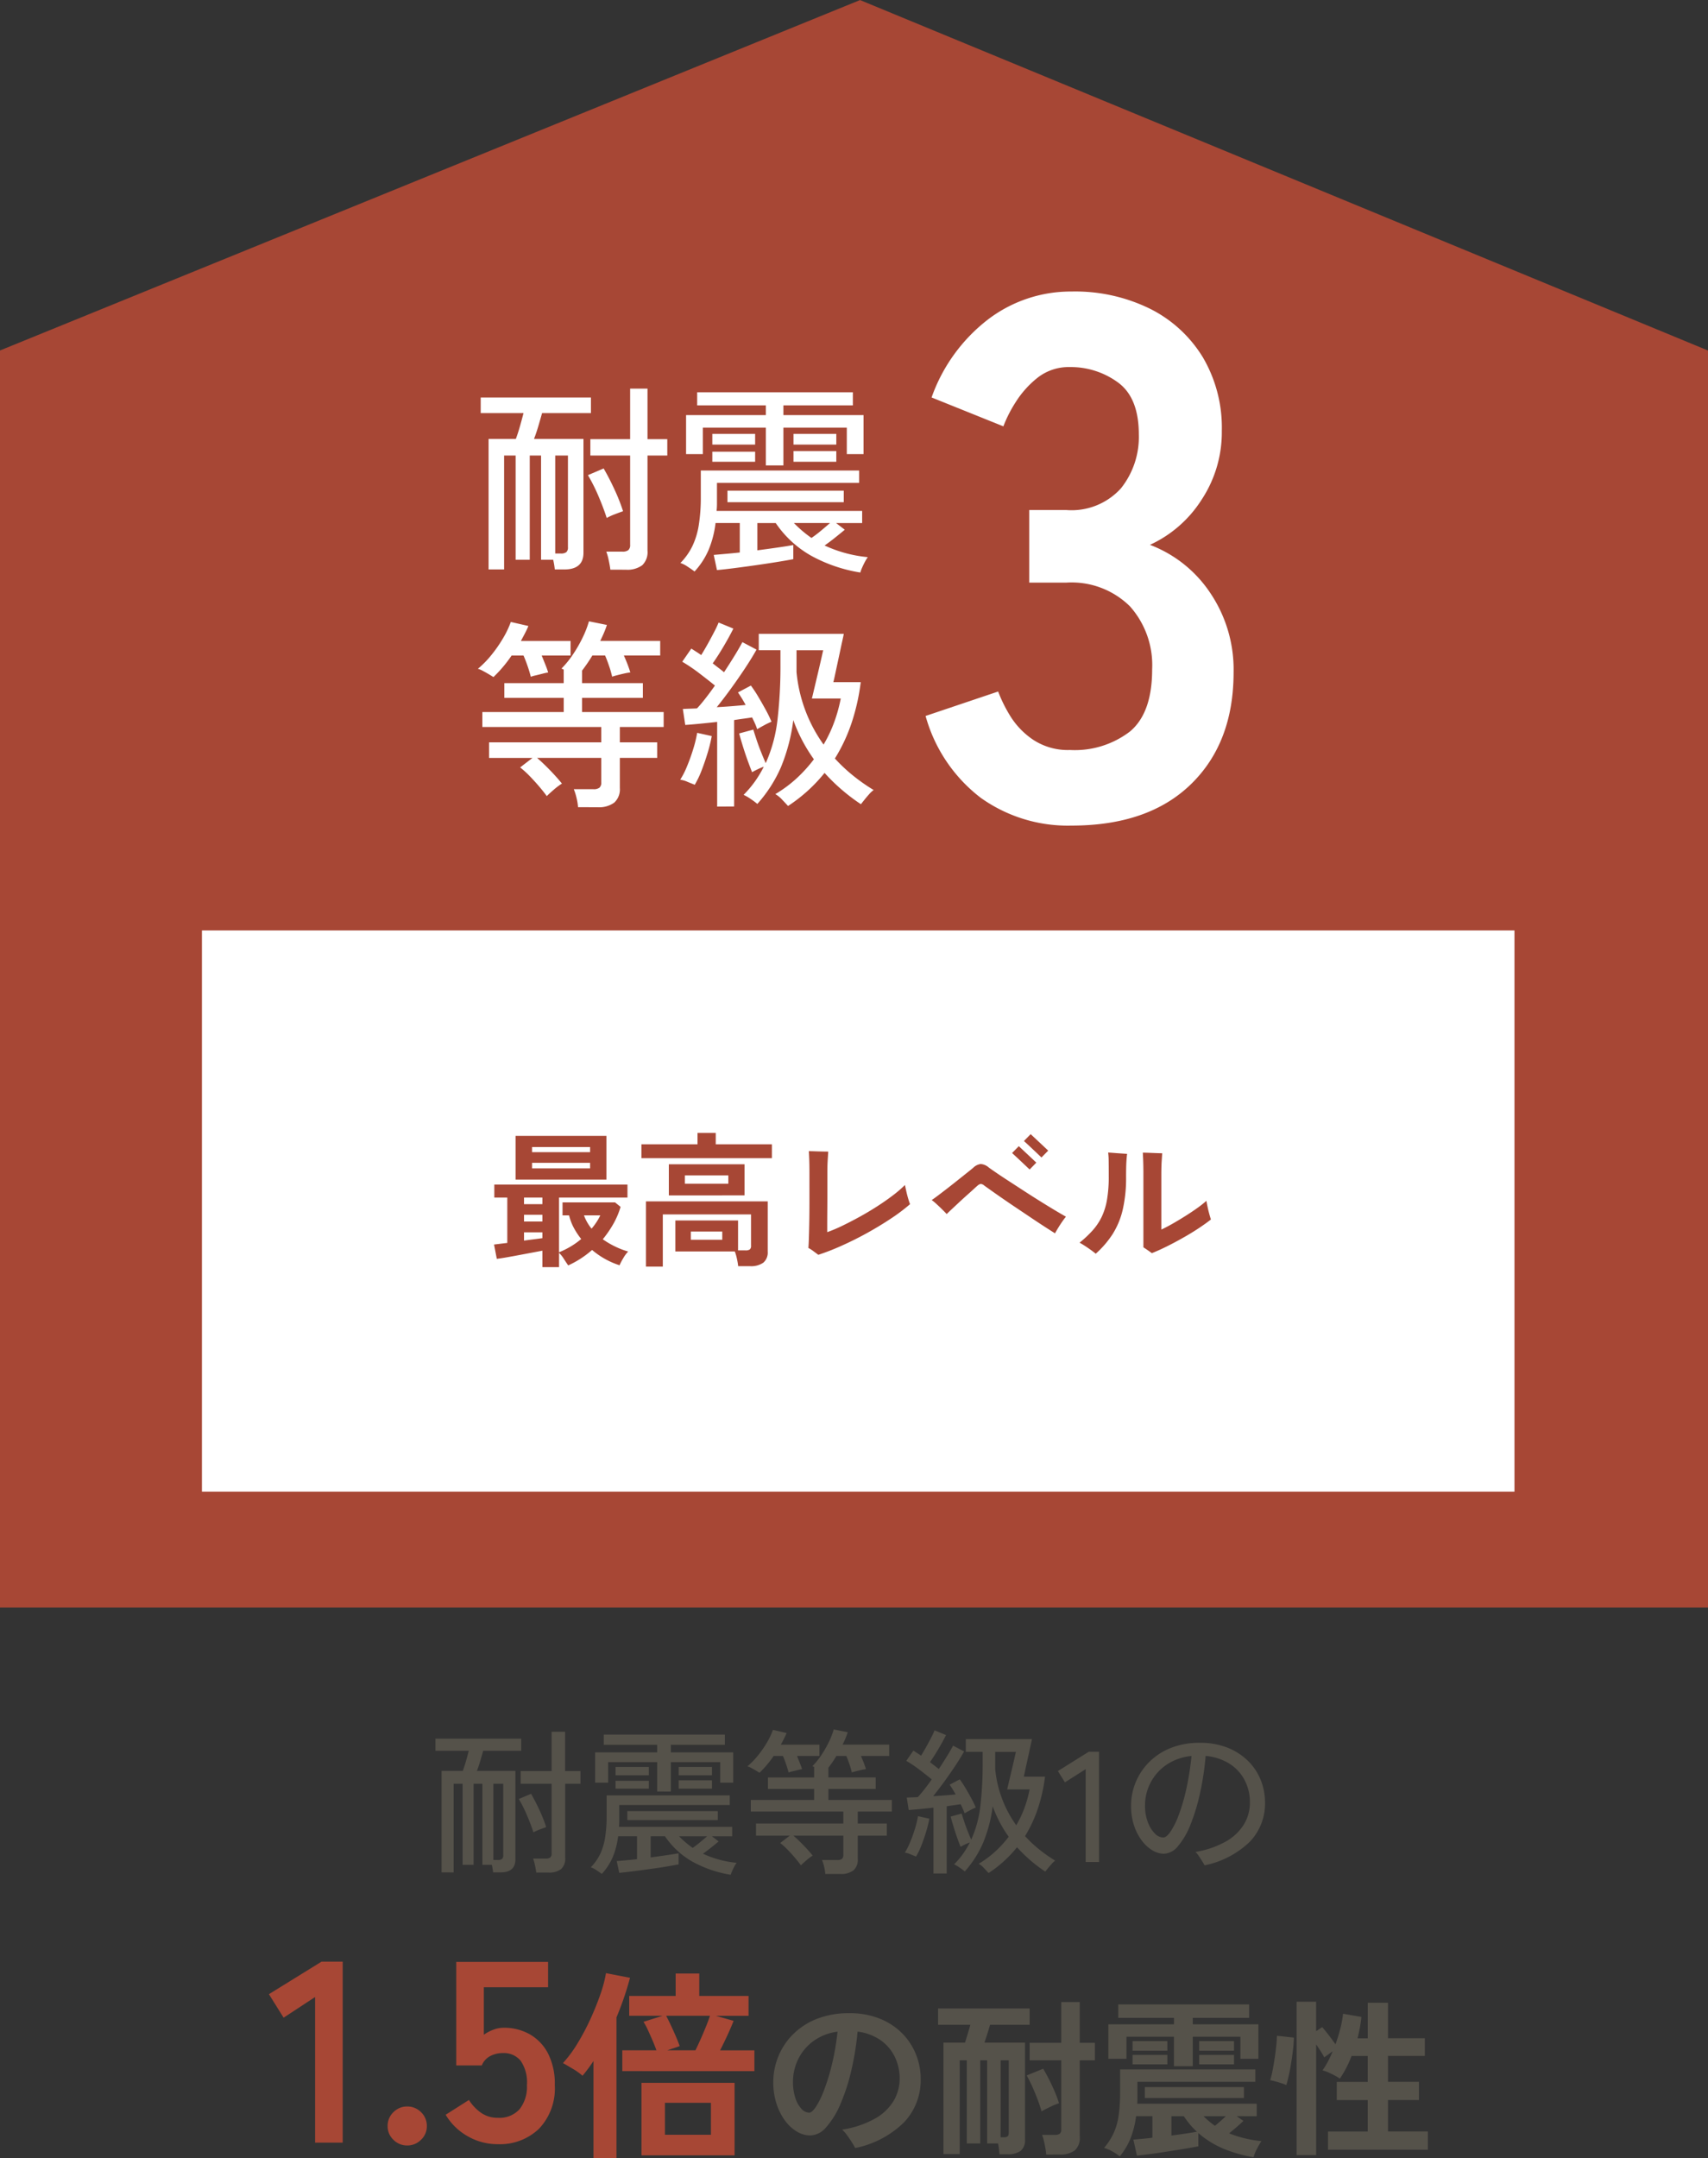
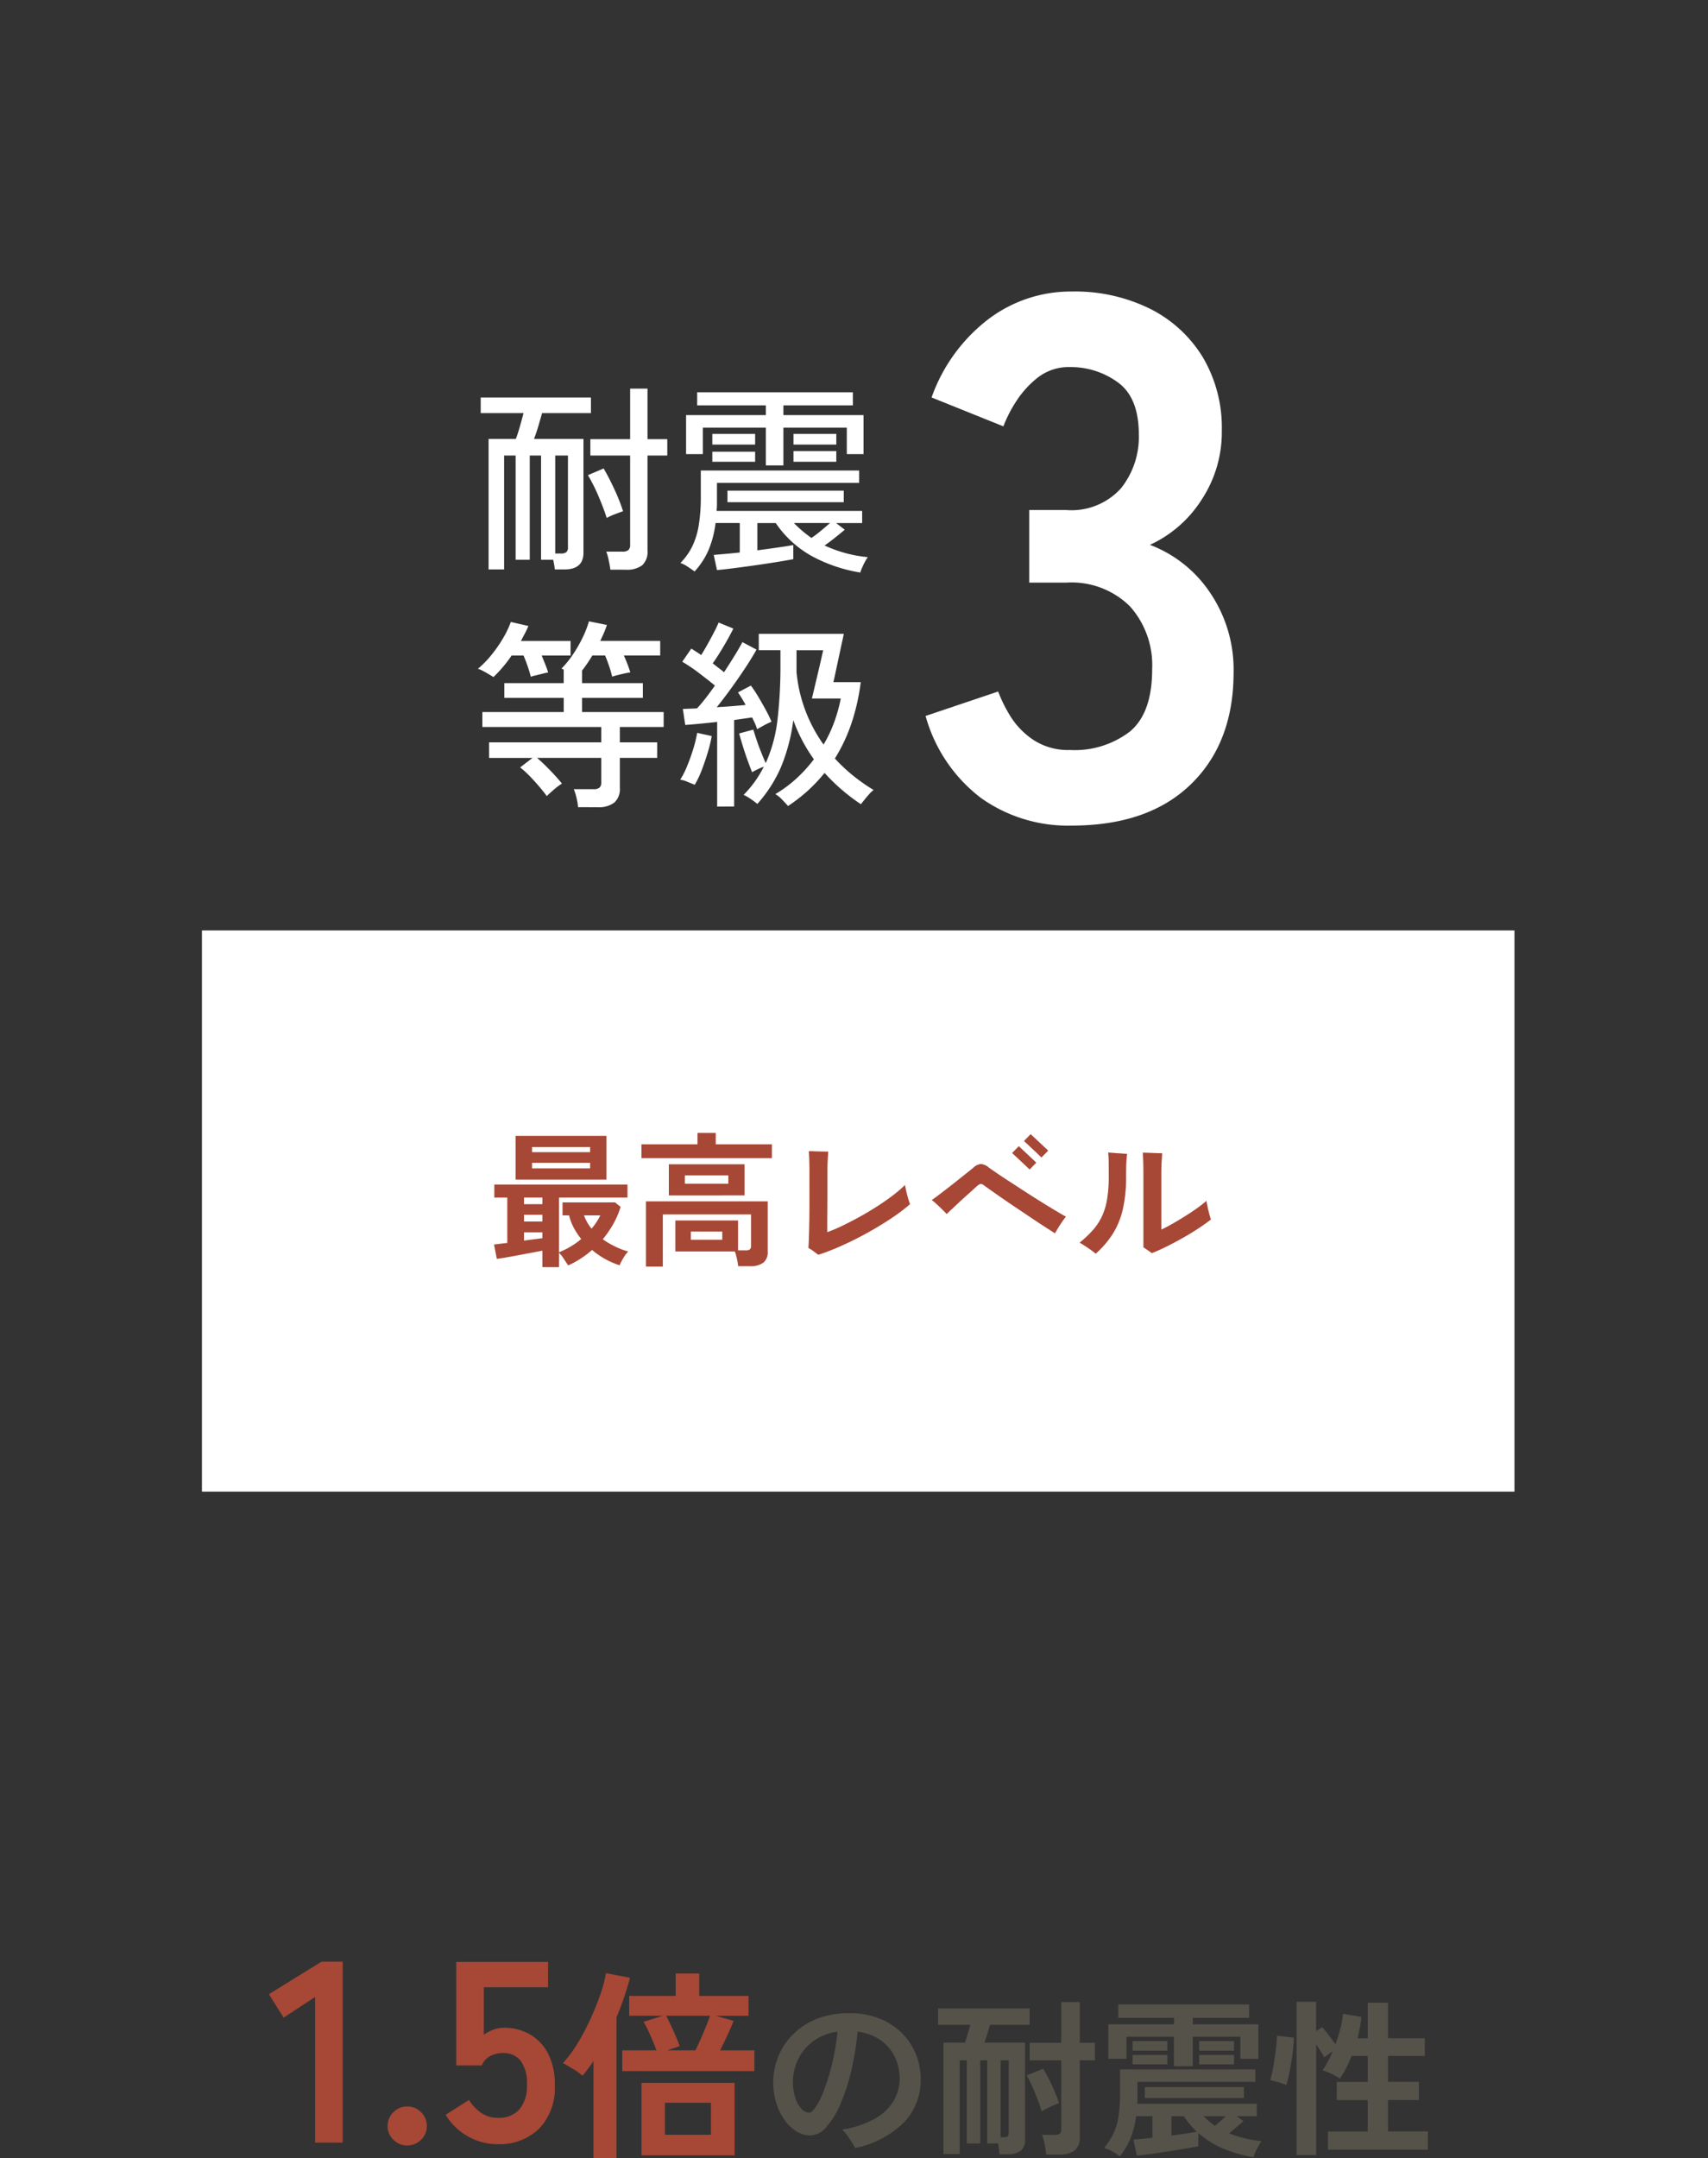
<svg xmlns="http://www.w3.org/2000/svg" width="152.253" height="192.264" viewBox="0 0 152.253 192.264">
  <rect x="0" y="0" width="152.253" height="192.264" fill="#333333" stroke="none" />
  <g id="グループ_50465" data-name="グループ 50465" transform="translate(-908.746 -4188.104)">
-     <path id="パス_17023" data-name="パス 17023" d="M9167.25,3796.22,9243.916,3765l75.587,31.225v111.993H9167.25Z" transform="translate(-8258.504 423.109)" fill="#a74735" />
    <path id="パス_104900" data-name="パス 104900" d="M-16.524,1.188V-10.44h2.43q.2-.54.378-1.17t.306-1.134h-3.816V-14.13H-7.4v1.386h-4.356q-.144.522-.333,1.161t-.387,1.143h4.41V-.306q0,1.494-1.71,1.494h-.846a6.475,6.475,0,0,0-.144-.864h-1.08V-8.964h-1.008V.324h-1.26V-8.964h-1.026V1.188Zm10.854.018Q-5.706.882-5.814.378A5.04,5.04,0,0,0-6.03-.4h1.44a.813.813,0,0,0,.522-.135.594.594,0,0,0,.162-.477V-8.964H-7.452v-1.458h3.546v-4.5h1.548v4.5H-.594v1.458H-2.358V-.486A1.611,1.611,0,0,1-2.826.81a2.228,2.228,0,0,1-1.458.4Zm-4.914-1.44h.5a.78.78,0,0,0,.486-.117A.547.547,0,0,0-9.45-.792V-8.964h-1.134ZM-5.994-3.4q-.27-.846-.711-1.89a16.008,16.008,0,0,0-.963-1.926l1.4-.594q.486.828.963,1.863A16.488,16.488,0,0,1-4.536-4q-.27.09-.738.27A5.492,5.492,0,0,0-5.994-3.4Zm22.608,4.86a13.5,13.5,0,0,1-4.392-1.5,9.408,9.408,0,0,1-3.15-2.907H7.434v2.43q.954-.126,1.827-.252T10.638-.99V.27Q10.08.378,9.189.522T7.29.81q-1.008.144-1.926.261t-1.53.171L3.546-.108,4.59-.2Q5.2-.252,5.868-.324V-2.952H3.708a8.966,8.966,0,0,1-.63,2.421,6.825,6.825,0,0,1-1.242,1.9Q1.6,1.188,1.215.936A2.541,2.541,0,0,0,.576.612,5.768,5.768,0,0,0,1.638-.882a6.86,6.86,0,0,0,.576-1.89,15.768,15.768,0,0,0,.18-2.556v-2.3H16.506v1.1H3.834v1.872a5.389,5.389,0,0,1-.036.63H16.776v1.08H14.454l.774.594q-.324.27-.828.675t-.972.729A11.738,11.738,0,0,0,17.28.09,3.326,3.326,0,0,0,17.028.5q-.144.27-.261.54A2.937,2.937,0,0,0,16.614,1.458ZM8.19-8.082v-3.366H2.574V-9.09H1.08v-3.474H8.19v-.864H2.07V-14.6H15.948v1.17H9.756v.864H16.9V-9.09H15.408v-2.358H9.756v3.366ZM4.77-4.806V-5.832H15.138v1.026Zm5.886-3.6V-9.36h3.816v.954ZM3.42-9.936v-.954H7.236v.954Zm7.236,0v-.954h3.816v.954ZM3.42-8.406v-.9H7.236v.9ZM12.258-1.62q.4-.27.864-.657t.792-.675H10.692A10.611,10.611,0,0,0,12.258-1.62ZM-8.55,22.368a4.689,4.689,0,0,0-.135-.828,4.792,4.792,0,0,0-.243-.774h1.746a.848.848,0,0,0,.54-.135.594.594,0,0,0,.162-.477V17.976H-12.2q.522.45,1.143,1.089t1.071,1.2a5.6,5.6,0,0,0-.72.54q-.4.342-.63.576-.288-.4-.693-.873t-.846-.927a8.275,8.275,0,0,0-.837-.756l1.1-.846h-3.87V16.59H-6.48V15.222h-10.6V13.89h7.254V12.63H-15.12V11.316h5.292V10.11a1.872,1.872,0,0,0-.2-.09A8.481,8.481,0,0,0-8.991,8.742,11.93,11.93,0,0,0-8.127,7.23a8.856,8.856,0,0,0,.549-1.422l1.6.324q-.108.342-.261.7t-.333.72h5.346v1.3h-3.24q.18.4.333.8t.243.711a4.345,4.345,0,0,0-.522.09q-.324.072-.639.153t-.459.135a8.842,8.842,0,0,0-.27-.945q-.18-.531-.36-.945H-7.272q-.216.36-.45.7t-.468.648v1.116h5.418V12.63H-8.19v1.26H-.918v1.332H-4.824V16.59h3.33v1.386h-3.33v2.682a1.6,1.6,0,0,1-.495,1.3,2.3,2.3,0,0,1-1.5.414Zm-7.542-11.592q-.108-.072-.378-.234t-.558-.315a1.969,1.969,0,0,0-.45-.189,8.612,8.612,0,0,0,1.2-1.224,12.027,12.027,0,0,0,1.044-1.5,8.444,8.444,0,0,0,.693-1.449l1.566.36q-.126.306-.3.639t-.369.693h4.428v1.3H-11.79q.162.4.324.8t.252.711a3.775,3.775,0,0,0-.477.1q-.315.081-.621.153a4.025,4.025,0,0,0-.45.126q-.09-.378-.27-.909t-.378-.981h-1.062A11.87,11.87,0,0,1-16.092,10.776ZM10.17,22.26q-.18-.2-.522-.558a2.575,2.575,0,0,0-.612-.5,11.269,11.269,0,0,0,1.917-1.422A12.786,12.786,0,0,0,12.474,18.1a14.305,14.305,0,0,1-1.836-3.492,16.275,16.275,0,0,1-1.107,4.212,12.127,12.127,0,0,1-2.1,3.258,5.842,5.842,0,0,0-.576-.432,4.107,4.107,0,0,0-.648-.378,9.358,9.358,0,0,0,1.017-1.2,9.887,9.887,0,0,0,.783-1.305A4.747,4.747,0,0,0,7.443,19q-.3.144-.477.252-.162-.4-.387-1.017T6.147,16.95q-.207-.666-.333-1.152l1.26-.342q.126.414.306.954t.4,1.08q.216.54.4.954a13.043,13.043,0,0,0,1.053-3.9,41.745,41.745,0,0,0,.261-4.941V8.382H7.56V6.924h7.578q-.018.126-.117.567T14.8,8.517l-.252,1.17q-.126.585-.216,1.008t-.126.531H16.65a18.7,18.7,0,0,1-.828,3.672,15.013,15.013,0,0,1-1.476,3.132,14.545,14.545,0,0,0,1.629,1.53A16.625,16.625,0,0,0,17.8,20.838a2.478,2.478,0,0,0-.405.378q-.225.252-.423.5t-.306.387a16.96,16.96,0,0,1-3.24-2.79A13.994,13.994,0,0,1,10.17,22.26Zm-6.318.054V14.772q-.828.09-1.575.162t-1.269.108L.792,13.62q.252-.018.576-.027t.684-.027q.342-.36.756-.891t.846-1.143q-.612-.5-1.422-1.116A14.912,14.912,0,0,0,.738,9.408l.81-1.17.423.27q.225.144.459.306.27-.432.576-.981t.576-1.071a9.237,9.237,0,0,0,.4-.846l1.314.54q-.36.72-.864,1.575T3.456,9.552q.27.216.531.414t.477.378q.522-.792.963-1.512T6.1,7.662l1.26.666q-.4.72-1,1.629T5.094,11.784q-.666.918-1.278,1.674.684-.036,1.35-.09T6.39,13.26a11.369,11.369,0,0,0-.684-1.116l1.152-.612a11.315,11.315,0,0,1,.666,1.008q.342.576.657,1.152a10.481,10.481,0,0,1,.513,1.062,6.177,6.177,0,0,0-.639.306q-.4.216-.639.36a4.329,4.329,0,0,0-.189-.5q-.117-.261-.261-.549-.342.054-.747.108t-.855.126v7.7Zm9.486-5.526a11.883,11.883,0,0,0,.954-2.016,13.539,13.539,0,0,0,.576-2.088H12.294q.036-.126.135-.549t.234-.99q.135-.567.27-1.143t.234-1.017l.135-.6H10.926v1.944a13.172,13.172,0,0,0,2.412,6.462ZM1.854,20.37q-.234-.09-.648-.261a2.314,2.314,0,0,0-.648-.189,7.441,7.441,0,0,0,.612-1.206q.306-.738.549-1.53a11.291,11.291,0,0,0,.351-1.44l1.3.288A13.293,13.293,0,0,1,3,17.535q-.243.8-.531,1.548A8.349,8.349,0,0,1,1.854,20.37Z" transform="translate(968.823 4237.652)" fill="#fff" />
    <path id="パス_104901" data-name="パス 104901" d="M-1.584.66A13.362,13.362,0,0,1-9.669-1.815a13.807,13.807,0,0,1-4.917-7.293l6.468-2.178A12.673,12.673,0,0,0-7.062-9.141,6.993,6.993,0,0,0-5.016-7a5.616,5.616,0,0,0,3.3.924A8.09,8.09,0,0,0,3.63-7.722q1.98-1.65,1.98-5.544a7.87,7.87,0,0,0-1.98-5.61,7.4,7.4,0,0,0-5.676-2.112h-3.3v-6.468h3.3A5.926,5.926,0,0,0,2.838-29.4a7.336,7.336,0,0,0,1.584-4.785q0-3.3-1.881-4.653a7.111,7.111,0,0,0-4.257-1.353,4.482,4.482,0,0,0-2.9.957,8.667,8.667,0,0,0-1.947,2.178,11.589,11.589,0,0,0-1.089,2.145l-6.4-2.574a15.139,15.139,0,0,1,5.049-6.963,12.158,12.158,0,0,1,7.425-2.475,15.118,15.118,0,0,1,7.029,1.551,11.561,11.561,0,0,1,4.686,4.323,12.345,12.345,0,0,1,1.683,6.534A10.922,10.922,0,0,1,10-28.347a10.791,10.791,0,0,1-4.587,3.993,11.254,11.254,0,0,1,5.379,4.29A12.194,12.194,0,0,1,12.87-13q0,6.27-3.795,9.966T-1.584.66Z" transform="translate(1005.84 4261)" fill="#fff" />
-     <path id="パス_104902" data-name="パス 104902" d="M-36.638.924V-8.12h1.89q.154-.42.294-.91t.238-.882h-2.968V-10.99h7.644v1.078h-3.388q-.112.406-.259.9t-.3.889h3.43V-.238q0,1.162-1.33,1.162h-.658a5.036,5.036,0,0,0-.112-.672H-33V-6.972h-.784V.252h-.98V-6.972h-.8v7.9ZM-28.2.938q-.028-.252-.112-.644a3.92,3.92,0,0,0-.168-.6h1.12a.632.632,0,0,0,.406-.1.462.462,0,0,0,.126-.371V-6.972h-2.758V-8.106h2.758v-3.5h1.2v3.5h1.372v1.134H-25.62V-.378A1.253,1.253,0,0,1-25.984.63a1.733,1.733,0,0,1-1.134.308Zm-3.822-1.12h.392a.607.607,0,0,0,.378-.091.426.426,0,0,0,.112-.343V-6.972h-.882Zm3.57-2.464q-.21-.658-.553-1.47a12.451,12.451,0,0,0-.749-1.5l1.092-.462q.378.644.749,1.449a12.823,12.823,0,0,1,.6,1.519q-.21.07-.574.21A4.271,4.271,0,0,0-28.448-2.646Zm17.584,3.78A10.5,10.5,0,0,1-14.28-.035,7.317,7.317,0,0,1-16.73-2.3H-18v1.89q.742-.1,1.421-.2t1.071-.168V.21q-.434.084-1.127.2T-18.116.63q-.784.112-1.5.2T-20.8.966l-.224-1.05.812-.07q.476-.042.994-.1V-2.3H-20.9a6.973,6.973,0,0,1-.49,1.883,5.308,5.308,0,0,1-.966,1.477q-.182-.14-.483-.336a1.977,1.977,0,0,0-.5-.252,4.486,4.486,0,0,0,.826-1.162,5.336,5.336,0,0,0,.448-1.47,12.264,12.264,0,0,0,.14-1.988V-5.936h10.976v.854H-20.8v1.456a4.192,4.192,0,0,1-.028.49h10.094v.84h-1.806l.6.462q-.252.21-.644.525t-.756.567a9.13,9.13,0,0,0,3,.812,2.587,2.587,0,0,0-.2.322q-.112.21-.2.42A2.284,2.284,0,0,0-10.864,1.134Zm-6.552-7.42V-8.9h-4.368V-7.07h-1.162v-2.7h5.53v-.672h-4.76v-.91h10.794v.91H-16.2v.672h5.558v2.7H-11.8V-8.9h-4.4v2.618Zm-2.66,2.548v-.8h8.064v.8Zm4.578-2.8V-7.28h2.968v.742Zm-5.628-1.19V-8.47h2.968v.742Zm5.628,0V-8.47h2.968v.742Zm-5.628,1.19v-.7h2.968v.7Zm6.874,5.278q.308-.21.672-.511t.616-.525H-15.47A8.253,8.253,0,0,0-14.252-1.26ZM-2.436,1.064a3.647,3.647,0,0,0-.1-.644,3.727,3.727,0,0,0-.189-.6h1.358a.659.659,0,0,0,.42-.1A.462.462,0,0,0-.826-.658V-2.352H-5.278q.406.35.889.847t.833.931a4.354,4.354,0,0,0-.56.42q-.308.266-.49.448-.224-.308-.539-.679T-5.8-1.106a6.436,6.436,0,0,0-.651-.588l.854-.658H-8.61V-3.43H-.826V-4.494H-9.072V-5.53H-3.43v-.98H-7.546V-7.532H-3.43V-8.47a1.456,1.456,0,0,0-.154-.07,6.6,6.6,0,0,0,.805-.994,9.279,9.279,0,0,0,.672-1.176,6.888,6.888,0,0,0,.427-1.106l1.246.252q-.084.266-.2.546t-.259.56H3.262V-9.45H.742q.14.308.259.623t.189.553a3.38,3.38,0,0,0-.406.07q-.252.056-.5.119T-.07-7.98a6.877,6.877,0,0,0-.21-.735q-.14-.413-.28-.735h-.882q-.168.28-.35.546t-.364.5v.868H2.058V-6.51H-2.156v.98H3.5v1.036H.462V-3.43h2.59v1.078H.462V-.266A1.241,1.241,0,0,1,.077.742a1.792,1.792,0,0,1-1.169.322ZM-8.3-7.952q-.084-.056-.294-.182t-.434-.245a1.531,1.531,0,0,0-.35-.147,6.7,6.7,0,0,0,.931-.952,9.354,9.354,0,0,0,.812-1.169A6.568,6.568,0,0,0-7.1-11.774l1.218.28q-.1.238-.231.5t-.287.539h3.444V-9.45h-2q.126.308.252.623t.2.553a2.936,2.936,0,0,0-.371.077q-.245.063-.483.119a3.13,3.13,0,0,0-.35.1q-.07-.294-.21-.707t-.294-.763h-.826A9.233,9.233,0,0,1-8.3-7.952ZM12.124.98q-.14-.154-.406-.434a2,2,0,0,0-.476-.392A8.765,8.765,0,0,0,12.733-.952a9.945,9.945,0,0,0,1.183-1.3A11.126,11.126,0,0,1,12.488-4.97a12.658,12.658,0,0,1-.861,3.276A9.432,9.432,0,0,1,10,.84,4.544,4.544,0,0,0,9.548.5a3.194,3.194,0,0,0-.5-.294,7.278,7.278,0,0,0,.791-.931,7.69,7.69,0,0,0,.609-1.015A3.692,3.692,0,0,0,10-1.554q-.231.112-.371.2-.126-.308-.3-.791T9-3.15q-.161-.518-.259-.9l.98-.266q.1.322.238.742t.308.84q.168.42.308.742a10.145,10.145,0,0,0,.819-3.031,32.469,32.469,0,0,0,.2-3.843v-.952h-1.5v-1.134h5.894q-.014.1-.091.441t-.175.8l-.2.91q-.1.455-.168.784t-.1.413h1.9a14.549,14.549,0,0,1-.644,2.856A11.677,11.677,0,0,1,15.372-2.31a11.313,11.313,0,0,0,1.267,1.19,12.931,12.931,0,0,0,1.421.994,1.927,1.927,0,0,0-.315.294q-.175.2-.329.385t-.238.3a13.191,13.191,0,0,1-2.52-2.17A10.884,10.884,0,0,1,12.124.98ZM7.21,1.022V-4.844q-.644.07-1.225.126T5-4.634L4.83-5.74q.2-.014.448-.021t.532-.021q.266-.28.588-.693t.658-.889Q6.58-7.756,5.95-8.232a11.6,11.6,0,0,0-1.162-.784l.63-.91.329.21q.175.112.357.238.21-.336.448-.763T7-11.074a7.184,7.184,0,0,0,.308-.658l1.022.42q-.28.56-.672,1.225T6.9-8.9q.21.168.413.322t.371.294q.406-.616.749-1.176t.525-.91l.98.518q-.308.56-.777,1.267T8.176-7.168q-.518.714-.994,1.3.532-.028,1.05-.07t.952-.084a8.842,8.842,0,0,0-.532-.868l.9-.476a8.8,8.8,0,0,1,.518.784q.266.448.511.9a8.152,8.152,0,0,1,.4.826,4.8,4.8,0,0,0-.5.238q-.315.168-.5.28a3.367,3.367,0,0,0-.147-.385q-.091-.2-.2-.427-.266.042-.581.084t-.665.1V1.022Zm7.378-4.3a9.242,9.242,0,0,0,.742-1.568,10.53,10.53,0,0,0,.448-1.624h-2q.028-.1.1-.427t.182-.77q.105-.441.21-.889t.182-.791l.105-.469H12.712V-8.3a10.209,10.209,0,0,0,.63,2.709A10.308,10.308,0,0,0,14.588-3.276ZM5.656-.49q-.182-.07-.5-.2a1.8,1.8,0,0,0-.5-.147,5.787,5.787,0,0,0,.476-.938q.238-.574.427-1.19a8.782,8.782,0,0,0,.273-1.12l1.008.224a10.339,10.339,0,0,1-.287,1.169q-.189.623-.413,1.2A6.494,6.494,0,0,1,5.656-.49ZM20.776,0V-8.274L18.928-7.1,18.3-8.106l2.758-1.722h.91V0Zm10.6.294q-.07-.14-.217-.371t-.3-.462A1.9,1.9,0,0,0,30.562-.9a8.214,8.214,0,0,0,2.751-.952A4.409,4.409,0,0,0,34.9-3.381a3.758,3.758,0,0,0,.518-1.925,4.243,4.243,0,0,0-.462-1.974,3.828,3.828,0,0,0-1.344-1.47,4.731,4.731,0,0,0-2.142-.7,24.871,24.871,0,0,1-.511,3.367A17.385,17.385,0,0,1,30.107-3.3a6.678,6.678,0,0,1-1.1,1.883,1.7,1.7,0,0,1-1.246.679A2.023,2.023,0,0,1,26.7-1.057a3.379,3.379,0,0,1-.945-.889A4.628,4.628,0,0,1,25.074-3.3a5.554,5.554,0,0,1-.252-1.708,5.481,5.481,0,0,1,.406-2.079,5.5,5.5,0,0,1,1.19-1.8,5.692,5.692,0,0,1,1.925-1.267,6.861,6.861,0,0,1,2.625-.469,6.515,6.515,0,0,1,2.45.434,5.452,5.452,0,0,1,1.827,1.176,4.99,4.99,0,0,1,1.134,1.7,5.343,5.343,0,0,1,.385,2.009A4.9,4.9,0,0,1,35.4-1.8,8.1,8.1,0,0,1,31.374.294ZM27.692-2.184q.28,0,.644-.518a7.04,7.04,0,0,0,.735-1.484,16.756,16.756,0,0,0,.672-2.3,25.468,25.468,0,0,0,.469-2.961,4.748,4.748,0,0,0-2.233.784,4.34,4.34,0,0,0-1.421,1.6,4.373,4.373,0,0,0-.49,2.03,4.053,4.053,0,0,0,.252,1.484,2.842,2.842,0,0,0,.623,1.008A1.082,1.082,0,0,0,27.692-2.184Z" transform="translate(984.747 4354)" fill="#55524a" />
    <path id="パス_104903" data-name="パス 104903" d="M-21.765.48q-.12-.225-.315-.533t-.413-.607a2.917,2.917,0,0,0-.443-.5,8.662,8.662,0,0,0,2.948-.99,4.5,4.5,0,0,0,1.657-1.59,3.856,3.856,0,0,0,.525-1.95,4.379,4.379,0,0,0-.442-1.973,3.9,3.9,0,0,0-1.275-1.477,4.558,4.558,0,0,0-2.033-.75,25.327,25.327,0,0,1-.585,3.577,17.109,17.109,0,0,1-.975,2.948,7.342,7.342,0,0,1-1.245,2,1.938,1.938,0,0,1-1.41.727,2.349,2.349,0,0,1-1.192-.345,3.574,3.574,0,0,1-1.065-.983,5.261,5.261,0,0,1-.757-1.508A6.089,6.089,0,0,1-29.07-5.37a6.092,6.092,0,0,1,.45-2.31A5.927,5.927,0,0,1-27.3-9.66a6.233,6.233,0,0,1,2.13-1.372,7.727,7.727,0,0,1,2.88-.5,7.088,7.088,0,0,1,2.715.487,5.9,5.9,0,0,1,2,1.313A5.649,5.649,0,0,1-16.35-7.86a5.8,5.8,0,0,1,.42,2.175,5.455,5.455,0,0,1-1.485,3.877A8.633,8.633,0,0,1-21.765.48Zm-4.11-3.15q.255,0,.608-.525a7.84,7.84,0,0,0,.727-1.493,18.621,18.621,0,0,0,.7-2.287,23.381,23.381,0,0,0,.5-2.91,4.632,4.632,0,0,0-2.167.847,4.368,4.368,0,0,0-1.35,1.62,4.569,4.569,0,0,0-.458,2,4.477,4.477,0,0,0,.21,1.432,2.57,2.57,0,0,0,.54.967A.959.959,0,0,0-25.875-2.67ZM-8.91,1.035Q-8.925.825-8.955.57T-9.03.075h-.975v-7.41h-.615V.075h-1.2v-7.41h-.63V1.02H-13.9V-8.91h1.92q.12-.375.247-.8t.233-.788h-2.88v-1.455h8.16V-10.5H-9.75q-.1.375-.24.81t-.255.78H-6.63V-.3A1.229,1.229,0,0,1-7.02.735a1.932,1.932,0,0,1-1.185.3Zm4.17.03A5.251,5.251,0,0,0-4.815.487q-.06-.337-.135-.66A2.757,2.757,0,0,0-5.115-.69h1.14a.756.756,0,0,0,.435-.1A.447.447,0,0,0-3.4-1.17V-7.335h-2.82v-1.56H-3.4v-3.63h1.65v3.63H-.4v1.56h-1.35v6.81A1.49,1.49,0,0,1-2.2.7a2.19,2.19,0,0,1-1.38.36ZM-5.16-2.79q-.12-.45-.338-1.028T-5.97-4.965q-.255-.57-.51-1.02l1.47-.6q.24.4.51.93t.51,1.088A10.388,10.388,0,0,1-3.6-3.51a6.217,6.217,0,0,0-.795.33Q-4.86-2.955-5.16-2.79ZM-8.805-.48h.27a.6.6,0,0,0,.352-.075q.1-.075.1-.33v-6.45h-.72ZM13.74,1.3A12.1,12.1,0,0,1,11.063.54,8.134,8.134,0,0,1,8.82-.855V.33Q8.355.42,7.635.54T6.105.787q-.81.128-1.545.225t-1.215.142L3.03-.27l.78-.068q.435-.038.915-.1v-1.92H3.27a8.188,8.188,0,0,1-.495,1.98,6.158,6.158,0,0,1-.96,1.605A4.151,4.151,0,0,0,1.132.772,3.556,3.556,0,0,0,.42.465a5.7,5.7,0,0,0,.84-1.29,5.716,5.716,0,0,0,.45-1.553,13.866,13.866,0,0,0,.135-2.077v-2.07H13.9v1.11H3.39v1.462q0,.248-.015.487h10.65v1.11H12.24l.6.42q-.2.195-.562.51t-.712.6a10.492,10.492,0,0,0,2.88.69,6.49,6.49,0,0,0-.412.712A3.6,3.6,0,0,0,13.74,1.3ZM6.645-6.81V-9.435H2.415V-7.47H.8v-3.075h5.85v-.57H1.68v-1.2H13.35v1.2H8.325v.57h5.85V-7.47H12.57V-9.435H8.325V-6.81ZM4.05-3.975V-4.95h8.835v.975ZM6.42-.63Q7.095-.72,7.7-.81t.99-.165a6.424,6.424,0,0,1-.622-.652q-.293-.353-.548-.728H6.42ZM2.955-8.19v-.855H6.06v.855Zm5.94,0v-.855H12v.855ZM2.955-6.975v-.84H6.06v.84Zm5.94,0v-.84H12v.84ZM10.3-1.5q.225-.18.488-.412t.487-.443H9.285q.24.24.488.45A6.463,6.463,0,0,0,10.3-1.5ZM17.58,1.11V-12.555h1.74V-9.93l.54-.36q.255.285.6.735t.585.8q.255-.705.435-1.417a9.091,9.091,0,0,0,.24-1.312l1.635.285q-.045.465-.135.945t-.21.96h.915v-3.165h1.8V-9.3H29.01v1.575H25.725v2.31h2.76v1.62h-2.76v2.8H29.28V.63h-8.9V-.99h3.54v-2.8h-2.76v-1.62h2.76v-2.31h-1.44A9.858,9.858,0,0,1,21.435-5.7a3.511,3.511,0,0,0-.465-.285q-.285-.15-.578-.278a2.734,2.734,0,0,0-.5-.173,8.641,8.641,0,0,0,.9-1.7l-.75.54q-.12-.24-.315-.548t-.405-.607V1.11Zm-.915-6.24a4.359,4.359,0,0,0-.443-.165q-.277-.09-.555-.165t-.442-.105a8.367,8.367,0,0,0,.21-.848q.1-.517.188-1.1t.142-1.117a8.21,8.21,0,0,0,.06-.892l1.515.165q-.015.51-.09,1.148T17.07-6.96q-.1.615-.217,1.11T16.665-5.13Z" transform="translate(1006.747 4379)" fill="#55524a" />
    <path id="パス_104904" data-name="パス 104904" d="M-17.913,0V-12.972l-2.806,1.84-1.311-2.093,4.692-2.9h1.886V0ZM-9.7.253a1.7,1.7,0,0,1-1.231-.506,1.643,1.643,0,0,1-.517-1.219,1.67,1.67,0,0,1,.517-1.242A1.7,1.7,0,0,1-9.7-3.22a1.7,1.7,0,0,1,1.231.506,1.67,1.67,0,0,1,.517,1.242A1.643,1.643,0,0,1-8.471-.253,1.7,1.7,0,0,1-9.7.253ZM-1.629.138A5.313,5.313,0,0,1-4.32-.575,5.309,5.309,0,0,1-6.275-2.484L-4.2-3.8a4.029,4.029,0,0,0,1.093,1.15,2.545,2.545,0,0,0,1.484.437A2.41,2.41,0,0,0,.315-2.979,3.219,3.219,0,0,0,.97-5.129,3.387,3.387,0,0,0,.407-7.3a1.935,1.935,0,0,0-1.576-.679,2.362,2.362,0,0,0-1.15.276,1.623,1.623,0,0,0-.736.828H-5.332V-16.1H2.856v2.254H-2.871v4.232a3.755,3.755,0,0,1,.851-.448,2.6,2.6,0,0,1,.92-.172,4.637,4.637,0,0,1,2.311.575,4.168,4.168,0,0,1,1.633,1.7,5.9,5.9,0,0,1,.609,2.829,5.206,5.206,0,0,1-1.4,3.887A5.022,5.022,0,0,1-1.629.138Zm11.1-6.51V-8.226h3.042q-.144-.414-.351-.891t-.414-.927a5.386,5.386,0,0,0-.387-.72l1.71-.54H10.087v-1.764h4.14v-2h2.106v2h4.392V-11.3H17.809l1.584.45q-.2.522-.54,1.26t-.666,1.368h3.06v1.854Zm1.71,7.506V-5.328h8.3V1.134ZM6.9,1.368v-8.64q-.234.36-.477.684t-.495.63a5.494,5.494,0,0,0-.837-.6q-.5-.3-.909-.531a11.009,11.009,0,0,0,1.3-1.755,20.812,20.812,0,0,0,1.152-2.178q.522-1.143.891-2.214A11.32,11.32,0,0,0,8.017-15.1l2.142.414A27.234,27.234,0,0,1,8.953-11.16V1.368ZM13.273-.7h4.1V-3.546h-4.1Zm.216-7.524h2.5q.216-.432.468-1t.477-1.125q.225-.558.351-.954H13.381q.2.378.432.873t.441.981q.207.486.333.846-.18.072-.486.171T13.489-8.226Z" transform="translate(954.747 4379)" fill="#a74735" />
-     <path id="パス_104905" data-name="パス 104905" d="M0,0H117V50H0Z" transform="translate(926.747 4271)" fill="#fff" />
+     <path id="パス_104905" data-name="パス 104905" d="M0,0H117V50H0" transform="translate(926.747 4271)" fill="#fff" />
    <path id="パス_104906" data-name="パス 104906" d="M-27.651,1V-.468q-.4.078-.962.182l-1.144.215q-.585.111-1.1.2t-.858.13l-.247-1.274.526-.065q.306-.039.656-.078V-5.2h-1.157V-6.357h11.869V-5.2h-6.1V-.325a7.589,7.589,0,0,0,1.047-.52,6.913,6.913,0,0,0,.929-.663,6.643,6.643,0,0,1-.65-.981,4.572,4.572,0,0,1-.429-1.125h-.585V-4.771h4.68l.494.4a7.169,7.169,0,0,1-.643,1.514,9.75,9.75,0,0,1-.943,1.372,7.626,7.626,0,0,0,1.118.656,7.064,7.064,0,0,0,1.144.436A3.032,3.032,0,0,0-20.443.2a5.46,5.46,0,0,0-.331.631A6.884,6.884,0,0,1-22,.306a7.21,7.21,0,0,1-1.222-.838A8.641,8.641,0,0,1-25.35.845q-.182-.26-.4-.6a2.853,2.853,0,0,0-.416-.52V1Zm-2.392-7.8v-3.9h8.1v3.9Zm1.469-1H-23.4v-.494h-5.174Zm0-1.443H-23.4V-9.7h-5.174Zm-.715,7.878q.455-.065.878-.117t.76-.1v-.52h-1.638Zm0-1.7h1.638v-.6h-1.638Zm0-1.547h1.638V-5.2h-1.638Zm6.019,2.184a5.455,5.455,0,0,0,.442-.585,5.216,5.216,0,0,0,.338-.6h-1.456A4.14,4.14,0,0,0-23.27-2.431Zm4.849,3.38V-4.862H-7.566V-.39A1.19,1.19,0,0,1-7.956.6a1.9,1.9,0,0,1-1.2.312H-10.2a5.826,5.826,0,0,0-.111-.663A4.143,4.143,0,0,0-10.5-.4h-5.3V-3.159h5.59V-.494h.676a.622.622,0,0,0,.371-.085.4.4,0,0,0,.11-.331V-3.7h-7.865V.949Zm2.041-6.344V-8.164h6.747v2.769ZM-18.824-8.71V-9.945h5v-1.014h1.625v1.014h5.005V-8.71Zm3.874,2.275h3.874v-.741H-14.95Zm.533,4.992h2.8v-.728h-2.8ZM-3.055-.1l-.429-.318a3.3,3.3,0,0,0-.455-.292q.026-.325.046-.962t.033-1.43q.013-.793.013-1.586V-7.4q0-.728-.02-1.248T-3.9-9.334q.208,0,.546.013t.67.019q.332.007.513.007-.013.2-.046.722t-.032,1.189v1.918q0,.683-.006,1.365t-.007,1.222v.76A12.824,12.824,0,0,0-.923-2.684q.741-.358,1.534-.793T2.164-4.4q.761-.488,1.411-.982a10.751,10.751,0,0,0,1.092-.936q.052.26.13.6t.169.643q.091.305.156.462a16.3,16.3,0,0,1-1.729,1.3q-1,.663-2.119,1.281T-.962-.917A20.3,20.3,0,0,1-3.055-.1Zm21.1-1.911-.812-.52q-.526-.338-1.177-.774L14.722-4.2q-.682-.455-1.293-.877T12.37-5.818l-.63-.448a.57.57,0,0,0-.312-.149.6.6,0,0,0-.286.149q-.078.065-.325.292t-.591.533q-.345.306-.7.637l-.663.618q-.306.286-.474.455-.156-.169-.4-.41t-.5-.474a4.7,4.7,0,0,0-.436-.364q.182-.117.578-.416t.884-.676Q9-6.448,9.47-6.825l.825-.657q.351-.279.455-.37a1.177,1.177,0,0,1,.67-.338,1.236,1.236,0,0,1,.735.325q.2.143.663.461t1.118.741l1.371.89q.721.468,1.43.91t1.307.8q.6.358.975.566-.143.169-.332.442t-.364.559Q18.148-2.21,18.044-2.015Zm-1.209-6.76-.182-.175q-.156-.149-.377-.358l-.442-.416q-.221-.208-.377-.351t-.182-.169l.6-.611q.039.039.266.253l.514.481.514.481q.227.215.267.254ZM15.782-7.7,15.6-7.872q-.156-.149-.377-.358l-.442-.416Q14.56-8.853,14.4-9t-.182-.169l.6-.611q.039.039.267.253l.513.481.513.481q.227.214.267.253ZM26.676-.247q-.156-.117-.383-.273t-.37-.247V-7.28q0-.728-.02-1.235T25.87-9.2q.208,0,.546.013l.67.026q.331.013.513.013-.013.2-.045.676t-.033,1.209v4.914q.4-.182.962-.5t1.15-.689q.591-.37,1.1-.734a9.068,9.068,0,0,0,.806-.637q.039.234.11.565t.156.637q.085.306.136.461-.481.377-1.131.806T29.425-1.6q-.734.416-1.443.767T26.676-.247Zm-5,.052Q21.411-.416,21-.7t-.767-.481a9.867,9.867,0,0,0,1.163-1.092,5.215,5.215,0,0,0,.806-1.2,5.86,5.86,0,0,0,.475-1.527,11.89,11.89,0,0,0,.156-2.067q0-.936-.007-1.41a5.808,5.808,0,0,0-.045-.734q.247.013.565.039t.624.045l.5.033q-.039.286-.065.741t-.026,1.313a12.554,12.554,0,0,1-.3,2.925,7.105,7.105,0,0,1-.9,2.171A8.59,8.59,0,0,1,21.671-.195Z" transform="translate(984.747 4300)" fill="#a74735" />
  </g>
</svg>